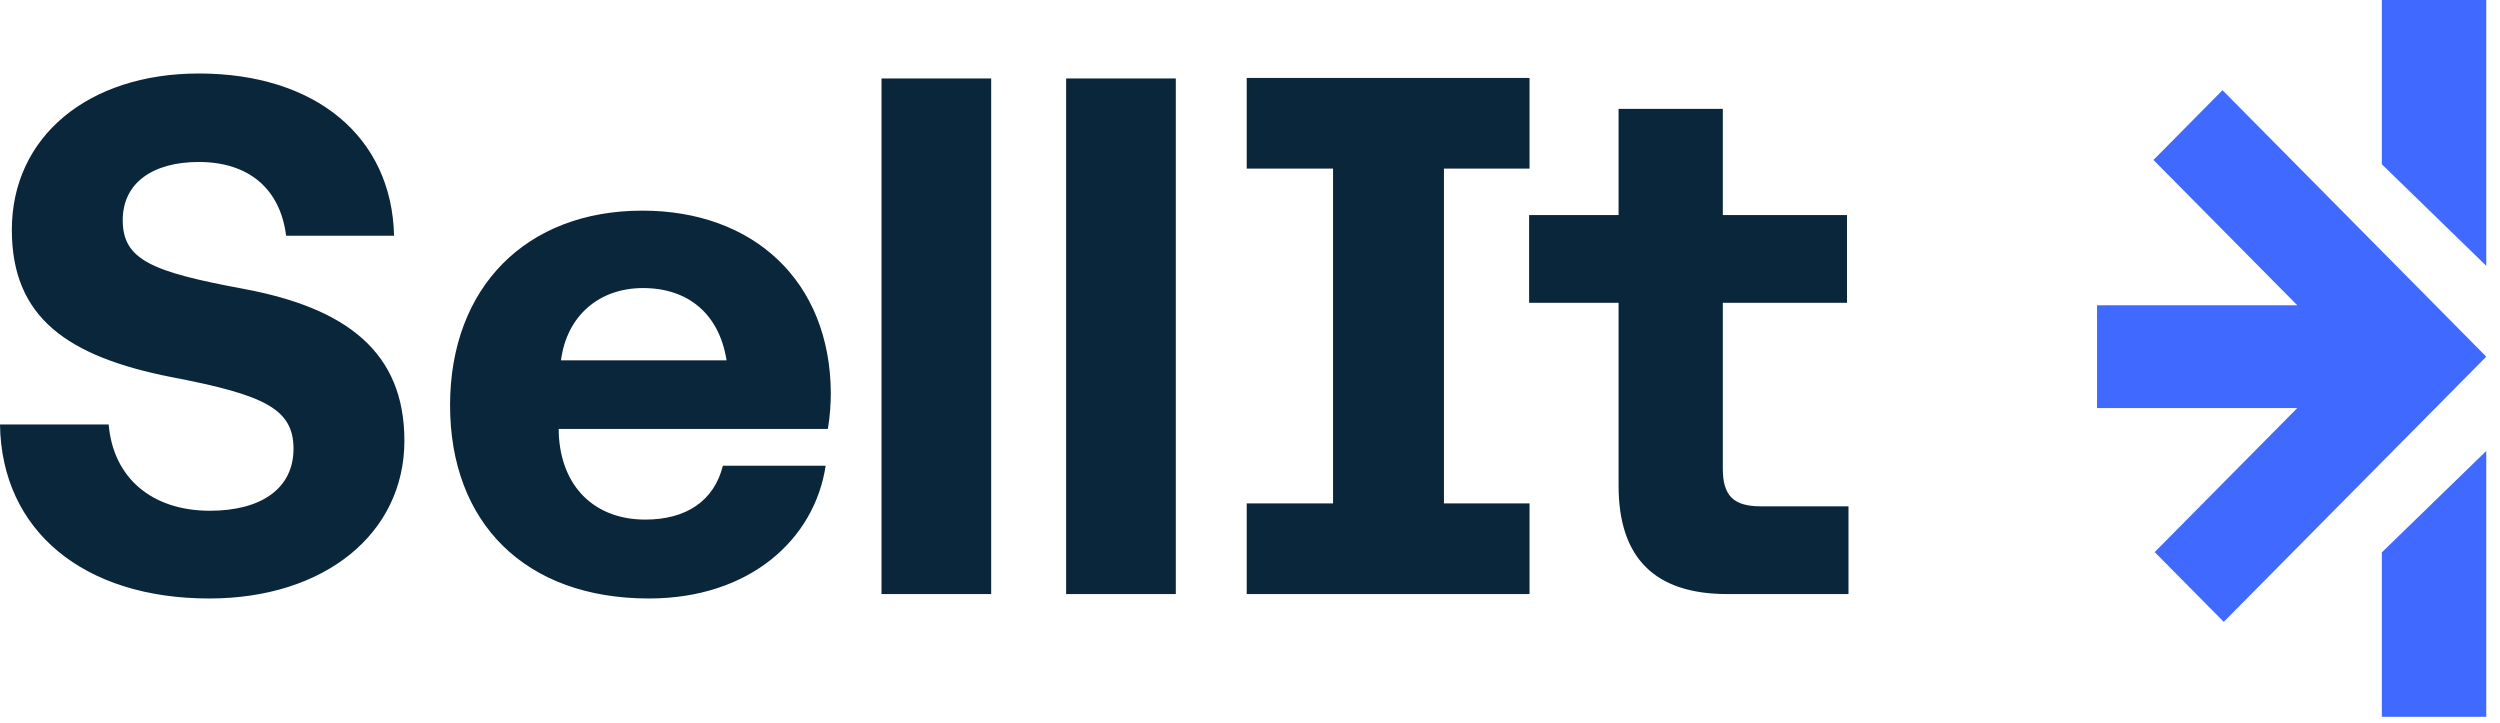
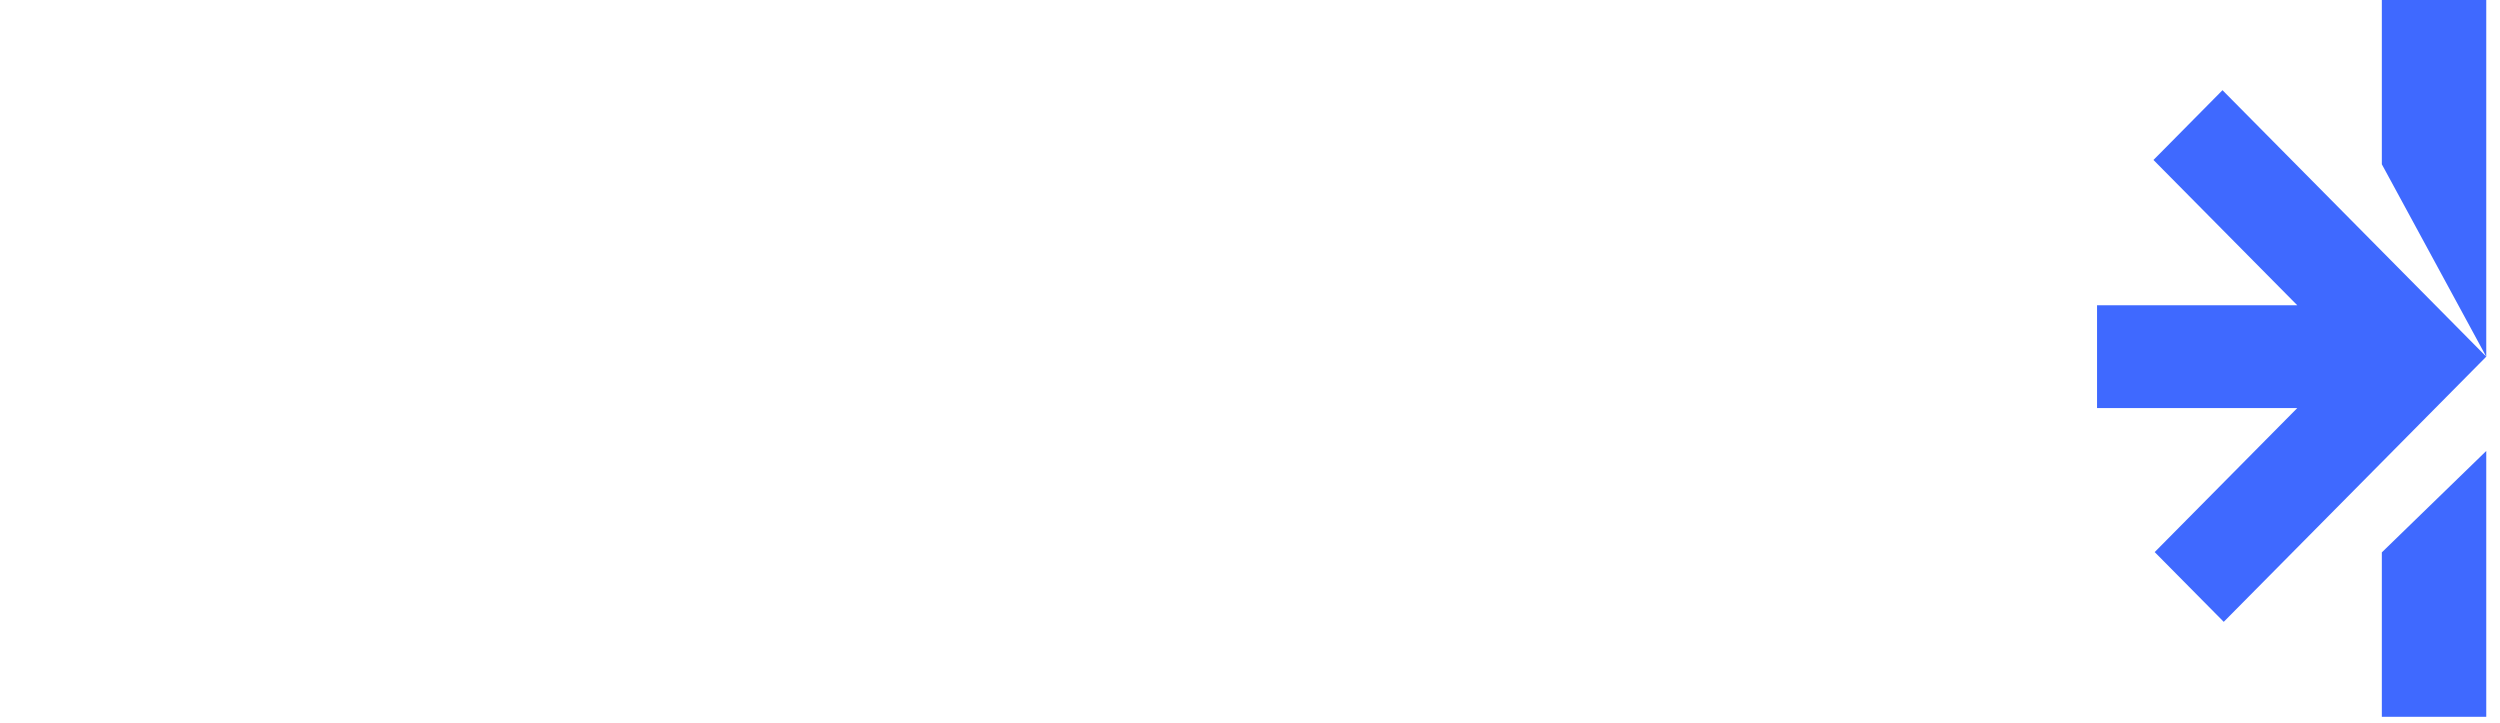
<svg xmlns="http://www.w3.org/2000/svg" width="173" height="50" viewBox="0 0 173 50" fill="none">
-   <path d="M13.763 5.086C21.846 5.086 27.115 9.474 27.269 16.311H19.799C19.39 13.046 17.19 11.209 13.763 11.209C10.591 11.209 8.493 12.637 8.493 15.239C8.493 17.995 10.54 18.812 16.832 19.985C23.994 21.312 27.984 24.373 27.984 30.496C27.984 36.925 22.459 41.415 14.479 41.415C5.781 41.415 0.102 36.721 0 29.373H7.521C7.827 33.047 10.488 35.344 14.529 35.344C18.059 35.344 20.31 33.813 20.311 31.058C20.311 28.302 18.316 27.332 11.921 26.107C4.656 24.679 0.819 21.975 0.819 15.903C0.819 9.474 6.089 5.086 13.763 5.086ZM44.447 14.576C52.172 14.576 57.442 19.475 57.493 27.18C57.493 27.843 57.441 28.812 57.288 29.68H38.666V29.986C38.82 33.711 41.174 35.956 44.652 35.956C47.466 35.956 49.41 34.679 50.023 32.23H57.135C56.367 37.333 51.865 41.415 44.907 41.415C36.313 41.415 31.145 36.16 31.145 28.047C31.145 19.883 36.415 14.576 44.447 14.576ZM119.219 14.883H127.813V20.954H119.219V32.435C119.219 34.272 119.936 35.037 121.828 35.037H127.916V41.109H119.526C114.513 41.109 112.005 38.609 112.005 33.608V20.954H105.815V14.883H112.005V7.535H119.219V14.883ZM68.59 41.108H61.001V5.431H68.59V41.108ZM81.366 41.108H73.776V5.431H81.366V41.108ZM105.844 11.667H99.921V34.833H105.844V41.108H86.273V34.833H92.247V11.667H86.273V5.392H105.844V11.667ZM44.498 19.934C41.48 19.934 39.229 21.822 38.819 24.935H50.279C49.768 21.72 47.619 19.934 44.498 19.934Z" fill="#0A263A" />
-   <path d="M172.049 49.601H164.823V38.224L172.049 31.206V49.601ZM172.049 24.681L153.883 43.031L149.105 38.204L158.972 28.237H145.115V21.126H158.973L149.019 11.069L149.675 10.408L153.796 6.242H153.797L172.049 24.681ZM172.049 18.395L164.823 11.368V0H172.049V18.395Z" fill="#3F69FF" />
+   <path d="M172.049 49.601H164.823V38.224L172.049 31.206V49.601ZM172.049 24.681L153.883 43.031L149.105 38.204L158.972 28.237H145.115V21.126H158.973L149.019 11.069L149.675 10.408L153.796 6.242H153.797L172.049 24.681ZL164.823 11.368V0H172.049V18.395Z" fill="#3F69FF" />
</svg>